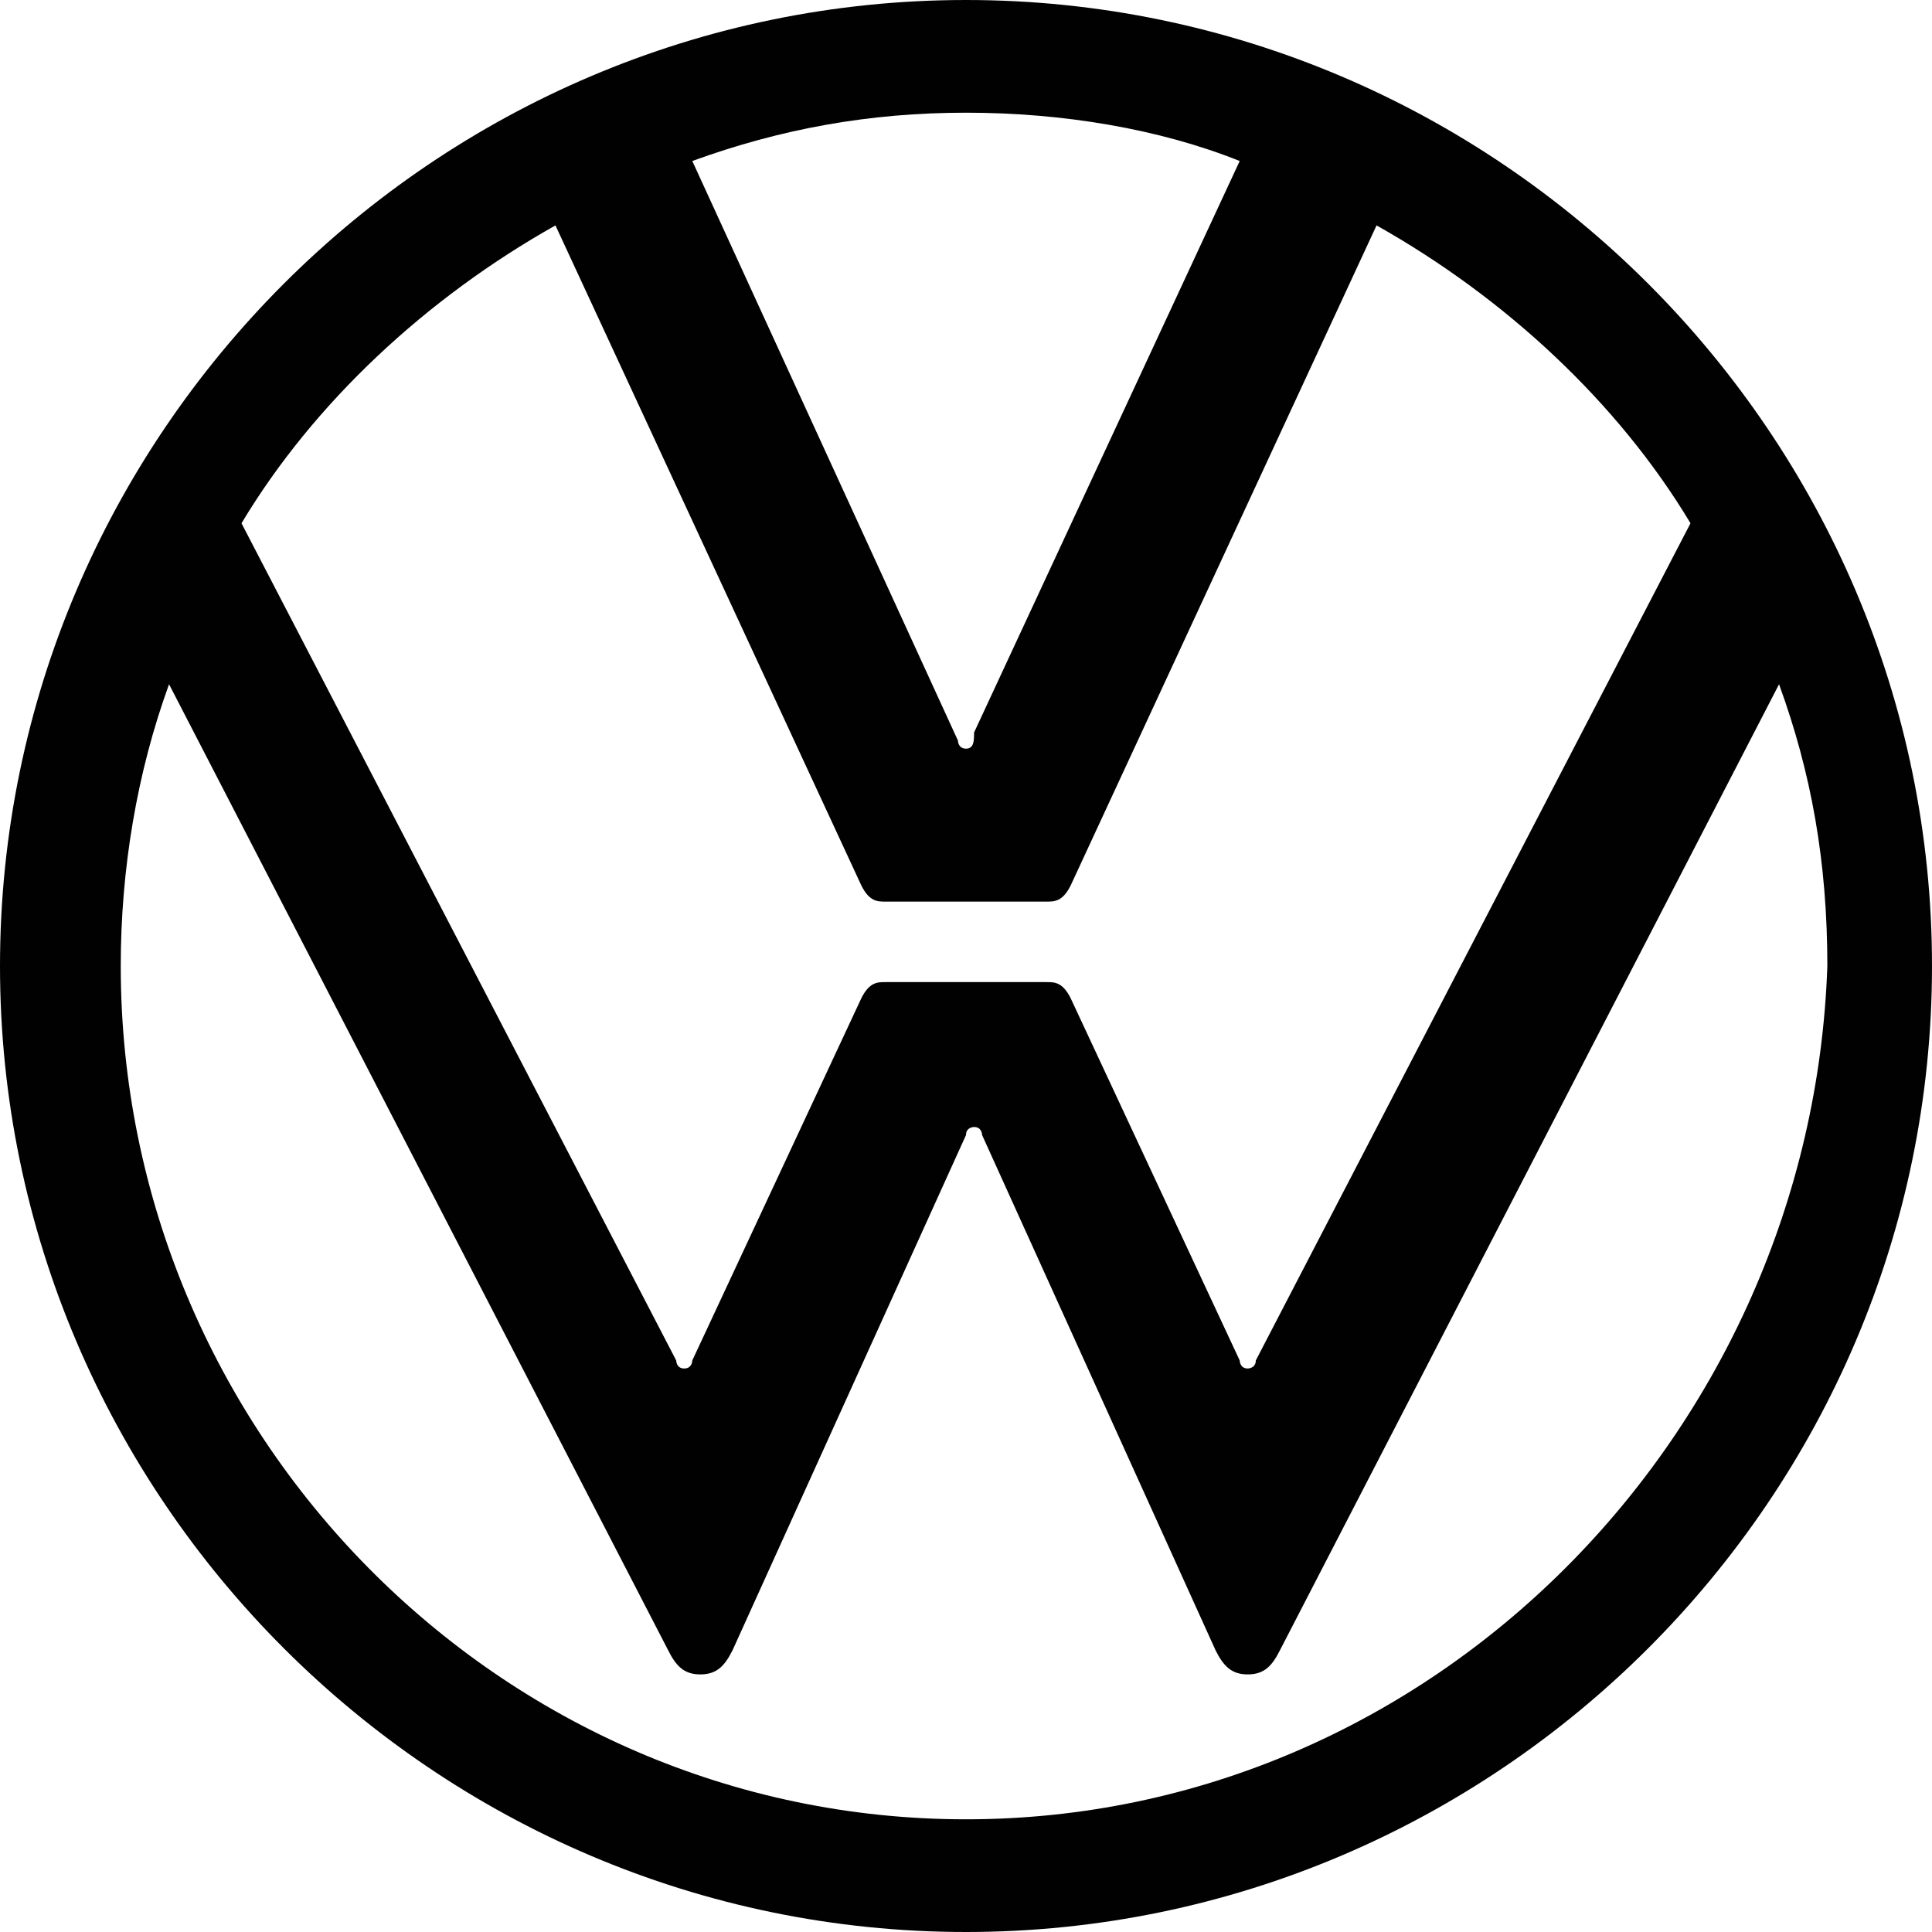
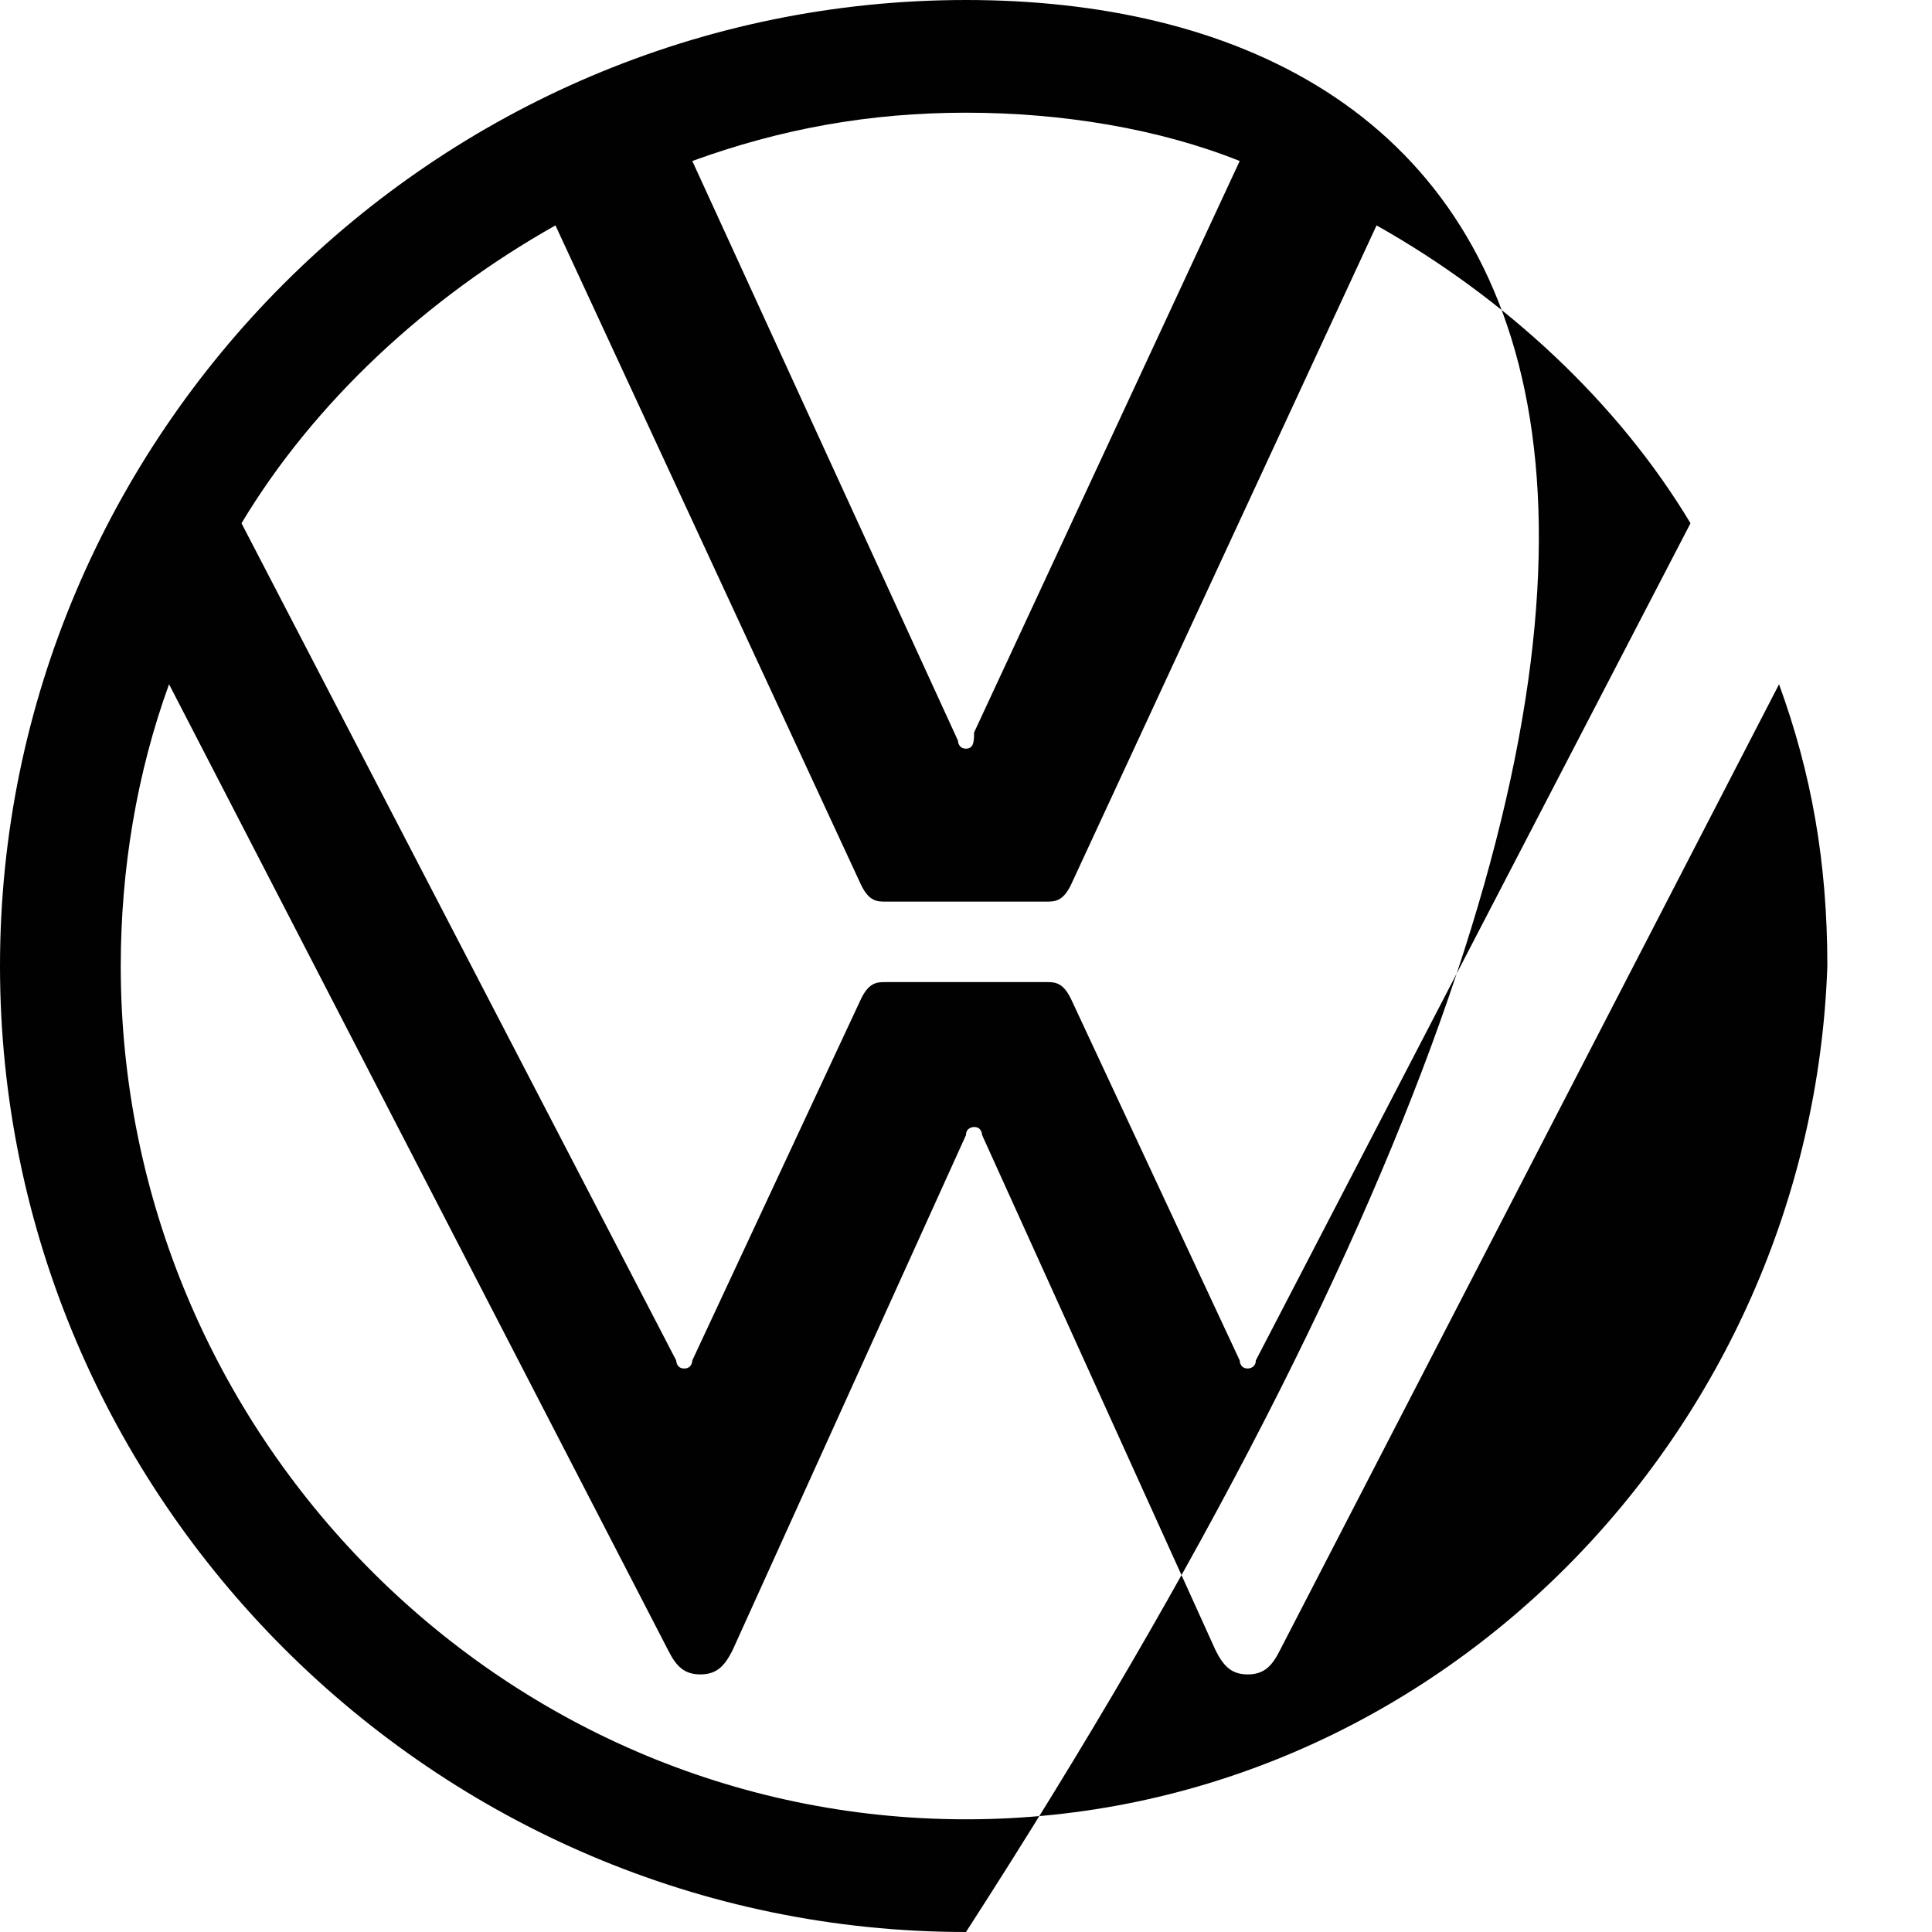
<svg xmlns="http://www.w3.org/2000/svg" width="24px" height="24px" viewBox="0 0 24 24" version="1.1">
  <title>7F837C91-9FE0-451C-A224-500E409819D9</title>
  <g id="Molecules" stroke="none" stroke-width="1" fill="none" fill-rule="evenodd">
    <g transform="translate(-642, -8953)" fill="#020101" fill-rule="nonzero" id="Vehicle-brand-logos">
      <g transform="translate(33, 8740)">
        <g id="vw_logo" transform="translate(609, 213)">
-           <path d="M12,22.6 C6.2,22.6 1.5,17.8 1.5,12 C1.5,10.8 1.7,9.6 2.1,8.5 L8.3,20.5 C8.4,20.7 8.5,20.8 8.7,20.8 C8.9,20.8 9,20.7 9.1,20.5 L12,14.1 C12,14 12.1,14 12.1,14 C12.2,14 12.2,14.1 12.2,14.1 L15.1,20.5 C15.2,20.7 15.3,20.8 15.5,20.8 C15.7,20.8 15.8,20.7 15.9,20.5 L22.1,8.5 C22.5,9.6 22.7,10.7 22.7,12 C22.5,17.8 17.8,22.6 12,22.6 Z M12,9.3 C11.9,9.3 11.9,9.2 11.9,9.2 L8.6,2 C9.7,1.6 10.8,1.4 12,1.4 C13.2,1.4 14.4,1.6 15.4,2 L12.1,9.1 C12.1,9.2 12.1,9.3 12,9.3 Z M8.5,17 C8.4,17 8.4,16.9 8.4,16.9 L3,6.5 C3.9,5 5.3,3.7 6.9,2.8 L10.7,11 C10.8,11.2 10.9,11.2 11,11.2 L13,11.2 C13.1,11.2 13.2,11.2 13.3,11 L17.1,2.8 C18.7,3.7 20.1,5 21,6.5 L15.6,16.9 C15.6,17 15.5,17 15.5,17 C15.4,17 15.4,16.9 15.4,16.9 L13.3,12.4 C13.2,12.2 13.1,12.2 13,12.2 L11,12.2 C10.9,12.2 10.8,12.2 10.7,12.4 L8.6,16.9 C8.6,16.9 8.6,17 8.5,17 Z M12,24 C18.6,24 24,18.6 24,12 C24,5.4 18.6,0 12,0 C5.4,0 0,5.4 0,12 C0,18.6 5.4,24 12,24 Z" id="Shape" />
+           <path d="M12,22.6 C6.2,22.6 1.5,17.8 1.5,12 C1.5,10.8 1.7,9.6 2.1,8.5 L8.3,20.5 C8.4,20.7 8.5,20.8 8.7,20.8 C8.9,20.8 9,20.7 9.1,20.5 L12,14.1 C12,14 12.1,14 12.1,14 C12.2,14 12.2,14.1 12.2,14.1 L15.1,20.5 C15.2,20.7 15.3,20.8 15.5,20.8 C15.7,20.8 15.8,20.7 15.9,20.5 L22.1,8.5 C22.5,9.6 22.7,10.7 22.7,12 C22.5,17.8 17.8,22.6 12,22.6 Z M12,9.3 C11.9,9.3 11.9,9.2 11.9,9.2 L8.6,2 C9.7,1.6 10.8,1.4 12,1.4 C13.2,1.4 14.4,1.6 15.4,2 L12.1,9.1 C12.1,9.2 12.1,9.3 12,9.3 Z M8.5,17 C8.4,17 8.4,16.9 8.4,16.9 L3,6.5 C3.9,5 5.3,3.7 6.9,2.8 L10.7,11 C10.8,11.2 10.9,11.2 11,11.2 L13,11.2 C13.1,11.2 13.2,11.2 13.3,11 L17.1,2.8 C18.7,3.7 20.1,5 21,6.5 L15.6,16.9 C15.6,17 15.5,17 15.5,17 C15.4,17 15.4,16.9 15.4,16.9 L13.3,12.4 C13.2,12.2 13.1,12.2 13,12.2 L11,12.2 C10.9,12.2 10.8,12.2 10.7,12.4 L8.6,16.9 C8.6,16.9 8.6,17 8.5,17 Z M12,24 C24,5.4 18.6,0 12,0 C5.4,0 0,5.4 0,12 C0,18.6 5.4,24 12,24 Z" id="Shape" />
        </g>
      </g>
    </g>
  </g>
</svg>